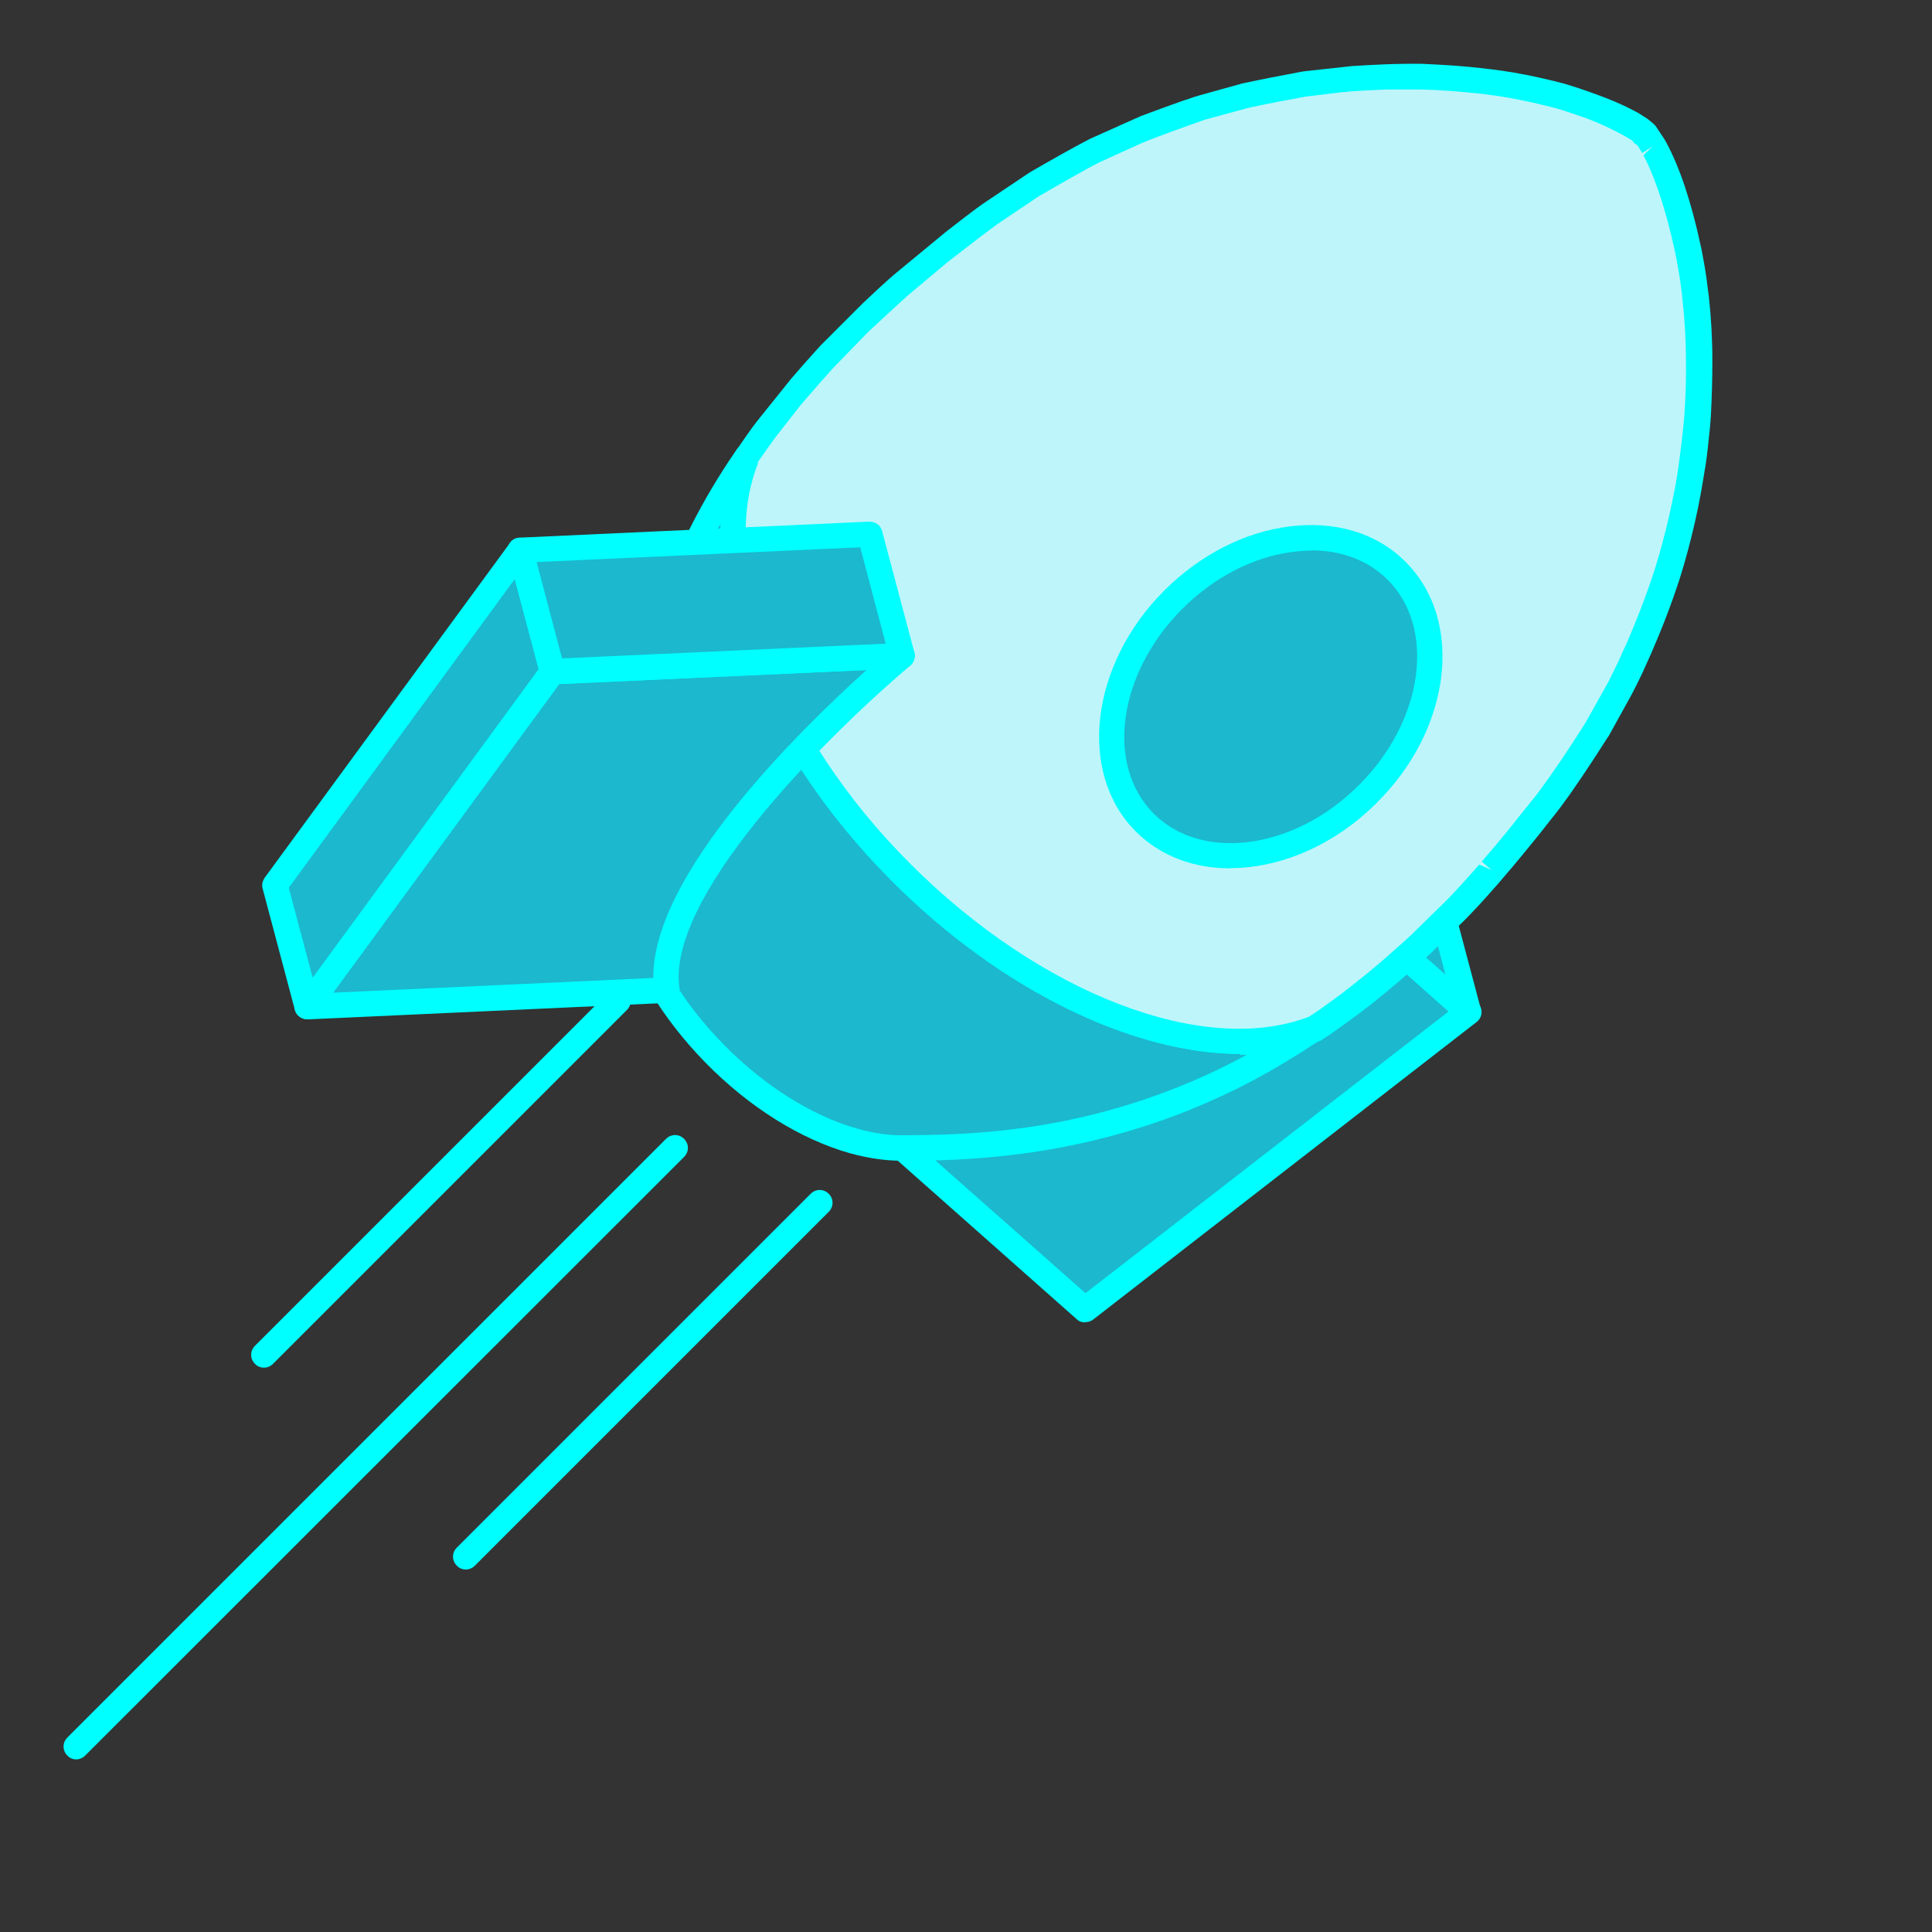
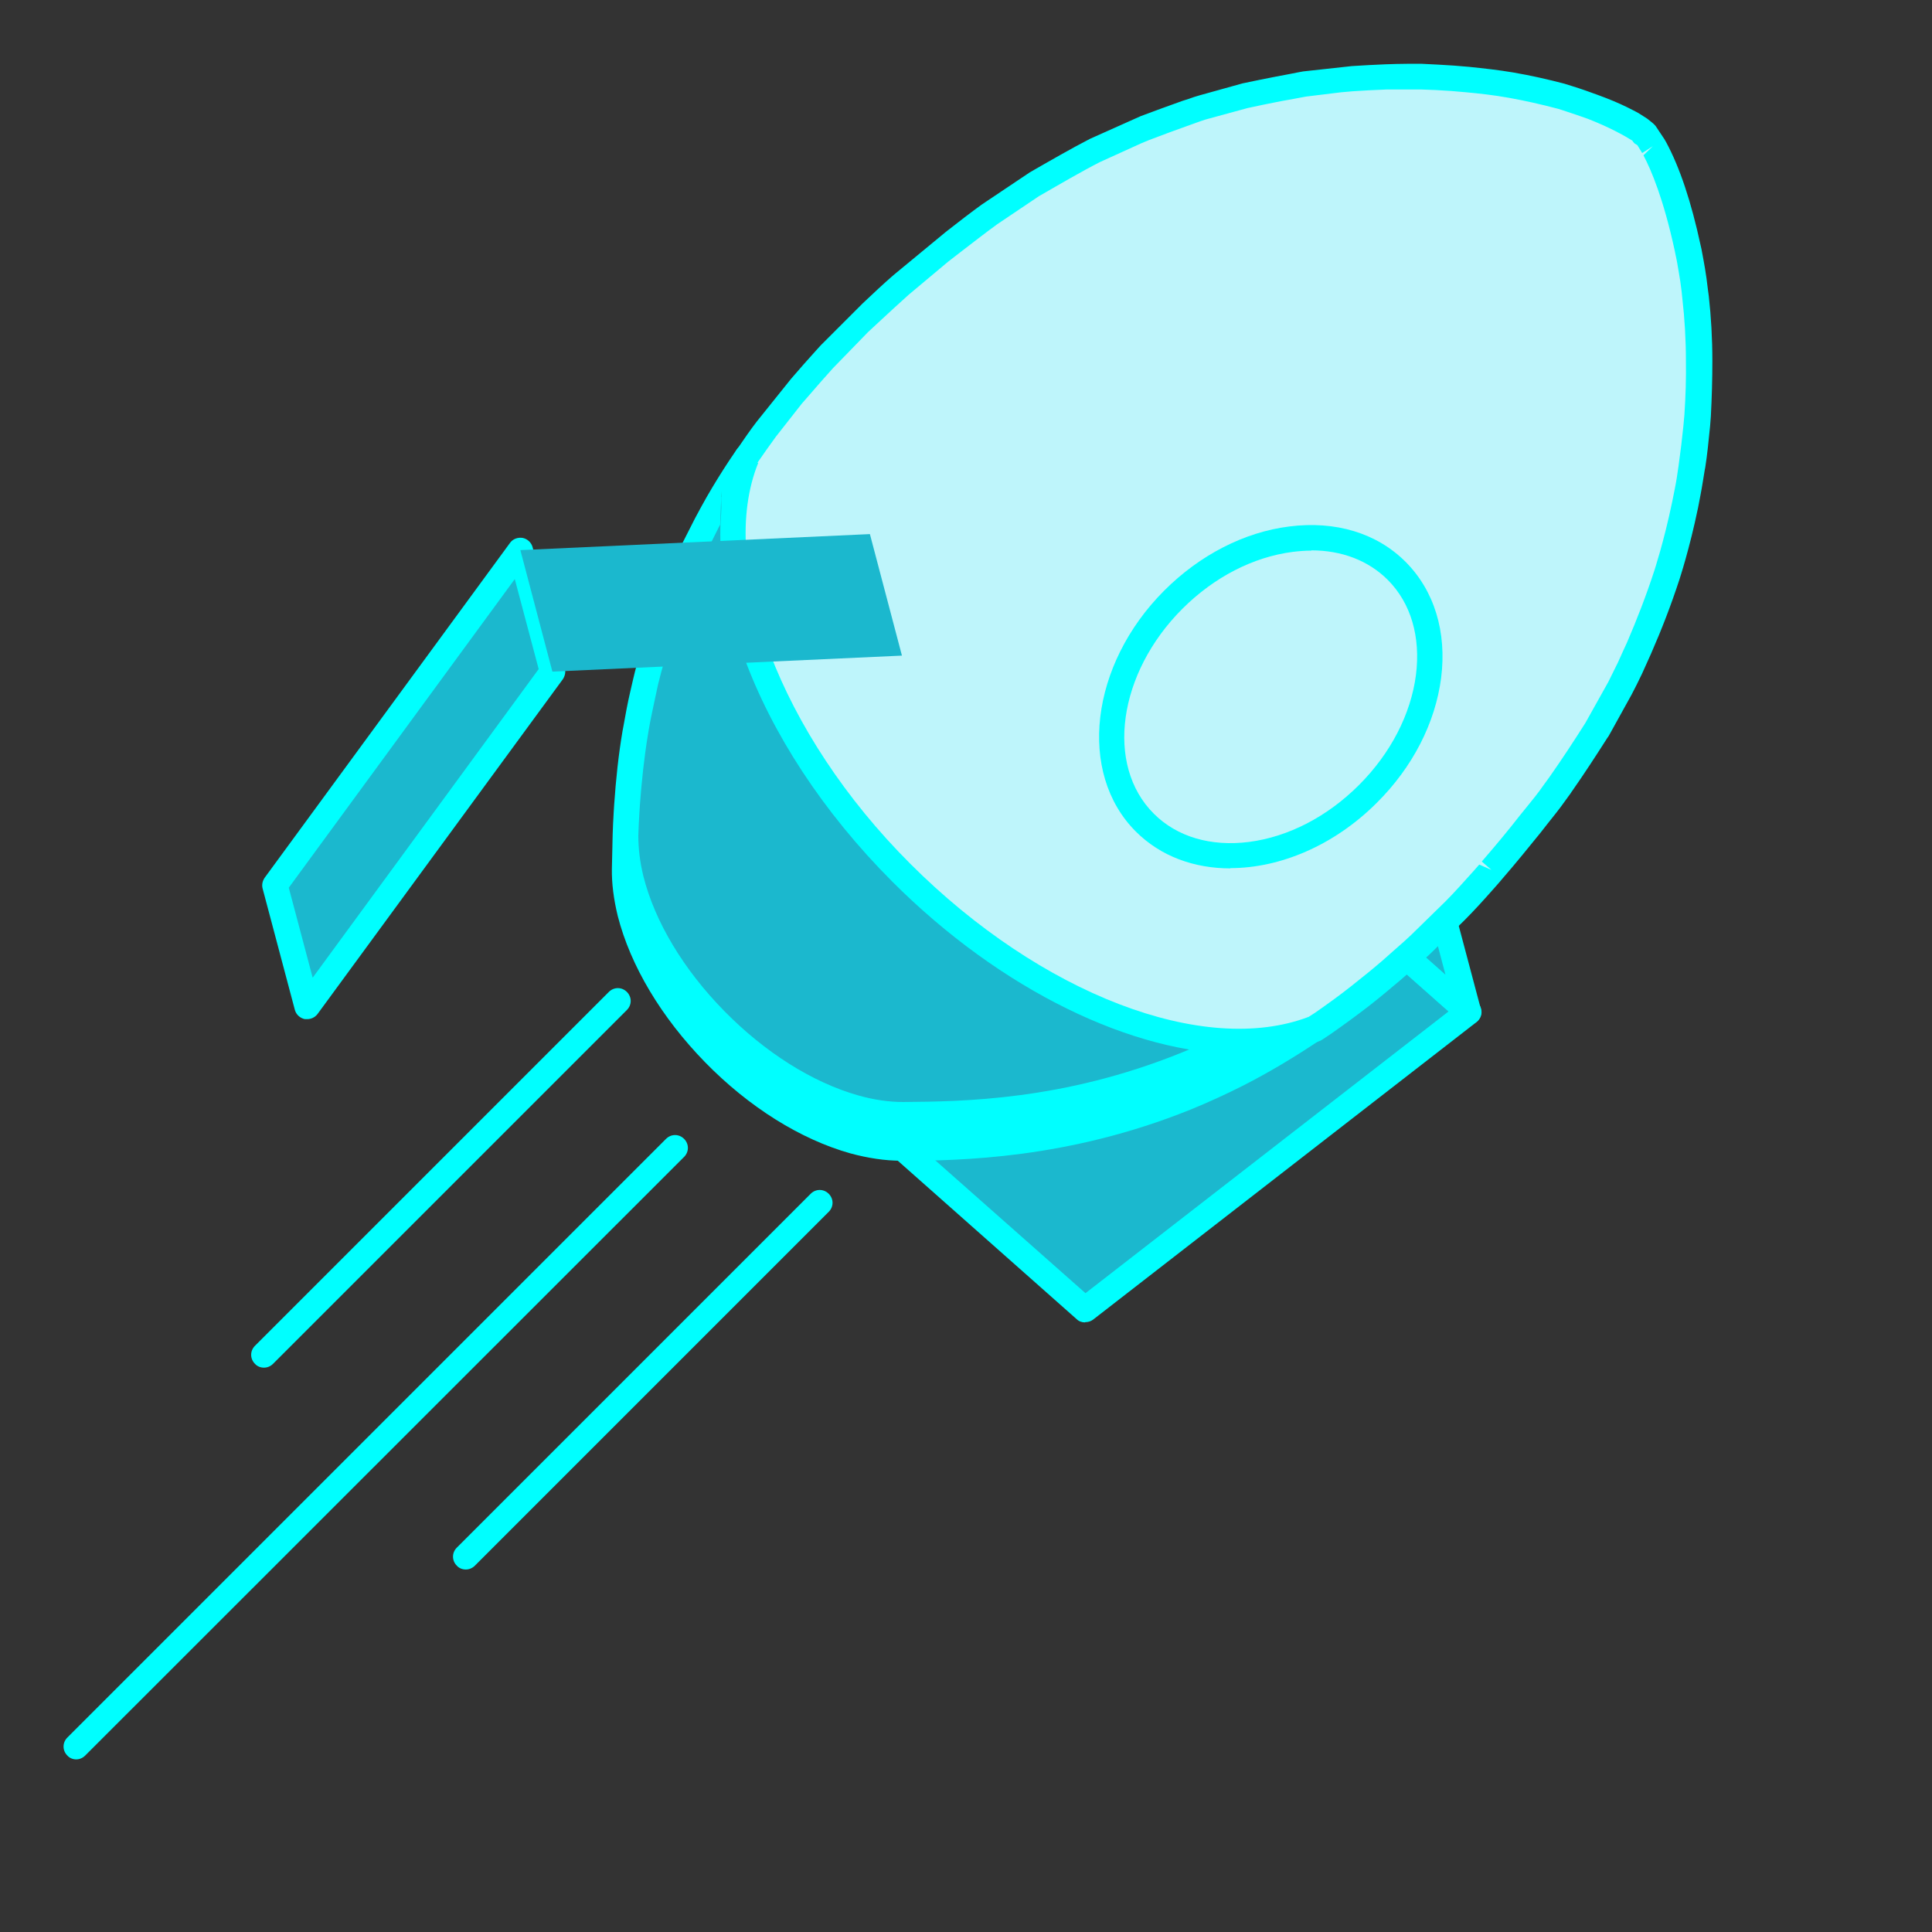
<svg xmlns="http://www.w3.org/2000/svg" id="_圖層_1" data-name="圖層 1" viewBox="0 0 76 76">
  <rect x="0" y="0" width="76" height="76" fill="#333333" stroke="none" />
  <defs>
    <style>
      .cls-1 {
        isolation: isolate;
      }

      .cls-2 {
        fill: #1bb8ce;
      }

      .cls-3 {
        fill: aqua;
      }

      .cls-4 {
        fill: #bef5fb;
      }
    </style>
  </defs>
  <g>
    <g class="cls-1">
      <g>
        <path class="cls-2" d="M50.79,33.63l6.98,6.18-15.09,11.71-7.18-6.36c7.8-2.42,14.92-11.08,15.3-11.53Z" />
        <path class="cls-3" d="M42.68,52.02c-.12,0-.24-.04-.33-.13l-7.18-6.36c-.14-.12-.2-.3-.16-.48.04-.18.17-.32.34-.37,7.44-2.31,14.3-10.45,15.06-11.37.09-.1.21-.17.35-.18.13-.01.27.03.37.12l6.98,6.18c.11.1.17.24.17.39,0,.15-.08.29-.19.38l-15.09,11.71c-.09.07-.2.1-.31.1ZM36.47,45.36l6.23,5.51,14.28-11.08-6.14-5.44c-1.59,1.86-7.64,8.55-14.37,11.01Z" />
      </g>
      <g>
        <polygon class="cls-2" points="50.79 33.63 49.53 28.85 56.5 35.04 57.77 39.81 50.79 33.63" />
        <path class="cls-3" d="M57.77,40.31c-.12,0-.24-.04-.33-.13l-6.98-6.18c-.07-.07-.13-.15-.15-.25l-1.27-4.78c-.06-.21.03-.44.22-.55.19-.12.43-.09.59.05l6.98,6.18c.07.07.13.15.15.25l1.27,4.78c.06.21-.03.44-.22.55-.08.05-.17.07-.26.07ZM51.24,33.36l5.62,4.98-.8-3.03-5.62-4.98.8,3.03Z" />
      </g>
      <g>
        <path class="cls-2" d="M35.5,45.16l-1.27-4.78c7.8-2.42,14.92-11.08,15.3-11.53l1.27,4.78c-.37.46-7.5,9.11-15.3,11.53Z" />
        <path class="cls-3" d="M35.5,45.66c-.08,0-.17-.02-.24-.06-.12-.07-.21-.18-.24-.31l-1.27-4.78c-.07-.26.08-.53.33-.61,7.45-2.32,14.3-10.45,15.06-11.37.12-.14.31-.21.49-.17.18.04.33.18.38.36l1.27,4.78c.04.16,0,.32-.1.45-.78.94-7.82,9.29-15.53,11.69-.05.01-.1.02-.15.02ZM34.84,40.71l1.01,3.81c6.86-2.38,13.13-9.51,14.4-11.01l-.96-3.61c-1.98,2.26-7.93,8.58-14.45,10.81Z" />
      </g>
    </g>
    <g>
      <g>
        <path class="cls-2" d="M51.71,40.45c-4.19,1.64-10.86-.73-16.25-6.11s-7.8-12.2-6.06-16.37c-.1.15-.21.31-.31.44-.28.43-.56.87-.82,1.32-.01.02-.02.05-.04.07-.18.31-.35.63-.52.95-.1.18-.2.37-.29.54l-.27.58c-.14.29-.27.58-.4.87-.16.37-.32.79-.47,1.16-.06.17-.12.33-.18.49l-.31.92c-.04.12-.08.27-.12.41-.1.37-.21.73-.3,1.09l-.12.52c-.09.43-.18.85-.25,1.26-.01.08-.03.16-.04.24-.17,1.03-.26,1.99-.32,2.86l-.02.32c-.02.3-.03.59-.04.86,0,.16-.01.32-.02.45,0,.26-.01.61-.02.87,0,.53.06,1.11.22,1.73.49,1.93,1.72,3.91,3.31,5.53,1.59,1.62,3.55,2.9,5.49,3.45.69.19,1.33.28,1.91.28,2.32-.02,6.39-.07,11.1-1.97.01,0,.03-.01.04-.02.67-.27,1.35-.58,2.04-.93,1.08-.55,2.09-1.16,3.03-1.8Z" />
-         <path class="cls-3" d="M35.44,45.66c-.62,0-1.29-.1-1.99-.29-1.96-.55-3.99-1.82-5.71-3.58-1.72-1.76-2.94-3.8-3.44-5.76-.16-.66-.24-1.28-.23-1.86l.03-1.33c.01-.28.02-.57.04-.87l.02-.32c.07-1.01.17-1.96.33-2.9l.03-.16c.09-.51.17-.94.27-1.37l.12-.52c.08-.35.18-.7.28-1.05l.45-1.42c.06-.17.12-.34.18-.51.15-.39.32-.81.47-1.18.13-.3.27-.59.41-.89l.64-1.26c.15-.28.3-.56.46-.84.3-.52.58-.97.87-1.41l.31-.46c.15-.21.42-.28.65-.15.22.12.32.39.22.63-1.68,4.04.83,10.7,5.96,15.83,5.14,5.14,11.61,7.61,15.71,6,.24-.09.51,0,.63.23.12.23.05.5-.16.65-1.07.72-2.08,1.32-3.08,1.83-.67.34-1.37.66-2.08.95-4.84,1.95-9.06,2-11.32,2.02-.02,0-.04,0-.06,0ZM28.33,20.64c-.04.07-.08.14-.11.21l-.61,1.22c-.14.29-.27.57-.39.85-.15.36-.31.78-.46,1.15-.06.15-.11.31-.17.48l-.41,1.29c-.12.41-.21.74-.29,1.07l-.11.51c-.09.42-.18.83-.25,1.23l-.04.24c-.15.91-.25,1.83-.32,2.81l-.02.32c-.02.29-.03.58-.04.85l-.03,1.31c0,.49.06,1.03.2,1.6.45,1.79,1.58,3.67,3.18,5.3,1.6,1.63,3.47,2.81,5.27,3.32.63.18,1.23.26,1.77.26,2.35-.02,6.29-.06,10.92-1.93.73-.29,1.4-.6,2.04-.93.22-.11.44-.23.66-.35-4.24.14-9.62-2.38-14-6.77-4.42-4.42-6.93-9.8-6.77-14.05Z" />
+         <path class="cls-3" d="M35.44,45.66c-.62,0-1.29-.1-1.99-.29-1.96-.55-3.99-1.82-5.71-3.58-1.72-1.76-2.94-3.8-3.44-5.76-.16-.66-.24-1.28-.23-1.86l.03-1.33c.01-.28.02-.57.04-.87l.02-.32c.07-1.01.17-1.96.33-2.9l.03-.16c.09-.51.17-.94.27-1.37l.12-.52c.08-.35.18-.7.28-1.05l.45-1.42c.06-.17.12-.34.18-.51.15-.39.32-.81.47-1.18.13-.3.27-.59.41-.89l.64-1.26c.15-.28.3-.56.46-.84.3-.52.58-.97.87-1.41l.31-.46c.15-.21.42-.28.65-.15.22.12.32.39.22.63-1.68,4.04.83,10.7,5.96,15.83,5.14,5.14,11.61,7.61,15.71,6,.24-.09.51,0,.63.23.12.23.05.5-.16.65-1.07.72-2.08,1.32-3.08,1.83-.67.34-1.37.66-2.08.95-4.84,1.95-9.06,2-11.32,2.02-.02,0-.04,0-.06,0ZM28.33,20.64c-.04.07-.08.14-.11.21l-.61,1.22c-.14.29-.27.57-.39.85-.15.36-.31.78-.46,1.15-.06.15-.11.31-.17.48l-.41,1.29c-.12.41-.21.74-.29,1.07l-.11.51c-.09.42-.18.83-.25,1.23l-.04.24c-.15.91-.25,1.83-.32,2.81l-.02.32c-.02.29-.03.58-.04.85c0,.49.06,1.03.2,1.6.45,1.79,1.58,3.67,3.18,5.3,1.6,1.63,3.47,2.81,5.27,3.32.63.18,1.23.26,1.77.26,2.35-.02,6.29-.06,10.92-1.93.73-.29,1.4-.6,2.04-.93.22-.11.44-.23.66-.35-4.24.14-9.62-2.38-14-6.77-4.42-4.42-6.93-9.8-6.77-14.05Z" />
      </g>
      <g>
        <path class="cls-4" d="M55.87,37.13c.14-.14.29-.27.44-.42.05-.04.09-.09.14-.13.27-.26.54-.53.77-.75h0c.46-.47.91-.98,1.36-1.48.03-.04.08-.08.11-.12.58-.68,1.06-1.26,1.5-1.8.32-.41.65-.8.96-1.22.11-.14.2-.27.3-.41.45-.64.96-1.43,1.38-2.08.03-.06.07-.12.1-.17.08-.14.16-.29.24-.43l.57-1.05c.13-.26.26-.52.4-.8.12-.25.23-.52.35-.79.36-.83.72-1.75,1.1-2.89.02-.07.39-1.18.71-2.76.06-.32.13-.64.18-.96.03-.19.06-.38.09-.57.07-.5.13-1,.17-1.5,0-.03,0-.06,0-.08.01-.12.03-.25.03-.37.05-.78.07-1.5.06-2.16,0,0,0,0,0,0,0-.95-.06-1.78-.14-2.49-.01-.1-.02-.2-.04-.3-.03-.28-.07-.53-.11-.77-.04-.23-.08-.45-.12-.67-.01-.07-.03-.15-.04-.21-.46-2.08-.94-3.24-1.28-3.88-.03-.04-.05-.1-.08-.14,0,0-.01-.02-.02-.03l-.08-.14-.09-.14-.04-.05s-.06-.08-.08-.11c-.03-.03-.08-.09-.17-.16l-.04-.03-.18-.12-.09-.05c-.15-.1-.33-.18-.51-.27-.28-.13-.64-.28-1.09-.45,1.19.46,1.91.94,2.02,1.02-.12-.08-.83-.56-2.02-1.02-.29-.11-.62-.22-1-.34-.07-.02-.12-.04-.2-.06-.03,0-.05-.01-.08-.02-.64-.17-1.28-.31-1.91-.42-.02,0-.04,0-.05-.01-.57-.1-1.13-.16-1.69-.22-.2-.02-.38-.03-.59-.05-.42-.03-.83-.05-1.23-.06h-.56c-.29,0-.57,0-.85,0-.44.02-.87.04-1.3.07-.16.01-.32.02-.47.04l-1.4.17c-.21.03-.45.08-.68.13-.12.02-.24.04-.36.07-.45.09-.9.18-1.29.26l-1.68.46c-.22.07-.44.15-.66.22-.54.19-1.12.41-1.62.59-.1.04-.2.08-.3.12l-1.64.75c-.75.38-1.71.94-2.45,1.37-.01,0-.02.01-.03.02l-1.32.89c-.11.08-.23.15-.34.23l-.06.04c-.58.42-1.32,1.01-1.89,1.45l-1.55,1.31c-.49.44-1.13,1.04-1.62,1.49l-1.2,1.23c-.06.07-.13.14-.2.21-.4.44-.87.98-1.24,1.41l-1.04,1.32c-.24.32-.52.72-.78,1.1-1.74,4.18.63,10.93,6.06,16.37s12.06,7.75,16.25,6.11c.1-.07.21-.13.31-.2l.05-.04c.49-.34.96-.69,1.41-1.04.02-.02.05-.04.07-.06.41-.32.79-.63,1.16-.95l.54-.47c.21-.19.43-.38.63-.56ZM64.66,5.26s.02-.03.03-.04c0,.02-.01.03-.02.05,0,0,0,0,0,0Z" />
        <path class="cls-3" d="M48.78,41.46c-4.2,0-9.4-2.5-13.67-6.77-5.49-5.49-8.03-12.45-6.17-16.92.01-.03.03-.06.05-.09.26-.38.54-.79.79-1.11l1.34-1.67c.31-.36.66-.76.97-1.1l.2-.22,1.64-1.64c.4-.38.85-.8,1.22-1.12l2.06-1.7c.47-.37.99-.77,1.42-1.08l1.88-1.26c.73-.42,1.65-.95,2.37-1.32l1.99-.89c.51-.19,1.1-.41,1.64-.6l.25-.08c.14-.05.28-.1.43-.14l1.69-.47c.42-.09.87-.18,1.33-.27l.53-.1c.18-.04.37-.07.52-.1l1.92-.21c.43-.03.87-.05,1.31-.07.33-.01.58-.02.87-.02h.57c.41.02.83.04,1.26.07l.6.05c.57.06,1.14.12,1.73.22.7.12,1.36.27,2.01.44l.29.09c.39.12.72.24,1.02.35,0,0,0,0,0,0,.47.17.84.33,1.13.47l.14.07c.15.08.31.15.44.24l.25.16c.15.12.26.2.33.29l.34.51s.04.07.07.12c.54,1,.99,2.35,1.36,4.07l.03.13c.06.31.1.54.14.77.04.25.08.51.11.79l.04.3c.09.81.14,1.67.14,2.54,0,.71-.02,1.45-.06,2.2l-.03.38c-.06.6-.11,1.11-.19,1.62,0,0-.02.1-.02.1l-.08.49c-.05.33-.12.65-.18.98-.34,1.65-.73,2.81-.73,2.82-.34,1.04-.7,1.97-1.12,2.93-.12.27-.24.54-.36.8-.14.29-.27.56-.41.82l-.88,1.59s-.05.09-.06.09c-.42.66-.94,1.46-1.39,2.1,0,0-.06.08-.06.09l-.24.33c-.21.3-.44.58-.67.87l-.29.37c-.44.54-.92,1.14-1.51,1.82,0,0-.11.13-.11.13l-.22.25c-.38.43-.76.85-1.15,1.24l-1.36,1.33s0,0,0,0c-.2.19-.42.38-.64.57l-.54.47c-.38.32-.77.65-1.18.97-.53.41-1.01.76-1.51,1.11l-.36.24s-.06.04-.1.05c-.94.37-1.99.55-3.11.55ZM29.83,18.2c-1.64,4.04.86,10.67,5.98,15.78,5.13,5.13,11.56,7.59,15.67,6.02l.25-.16c.53-.37,1-.71,1.44-1.06.47-.37.85-.68,1.21-.99l.53-.47c.21-.18.42-.37.61-.55l1.33-1.3c.38-.38.75-.8,1.12-1.21l.22-.25.48.21-.38-.33c.58-.67,1.06-1.25,1.48-1.79l.3-.37c.22-.27.44-.54.64-.83l.24-.33c.5-.71,1.01-1.49,1.42-2.14l.9-1.61c.12-.24.25-.5.38-.77.11-.25.23-.51.35-.77.4-.93.75-1.83,1.08-2.84,0-.01.37-1.11.7-2.7.06-.31.13-.62.18-.94l.07-.47c.08-.58.14-1.07.19-1.57l.04-.44c.05-.73.07-1.44.06-2.12,0-.84-.05-1.67-.14-2.45l-.03-.29c-.03-.27-.07-.52-.11-.75-.04-.22-.07-.44-.12-.65l-.04-.2c-.44-2.03-.92-3.16-1.23-3.75l.37-.36-.42.27-.19-.31s-.07-.04-.1-.06c-.04-.03-.07-.08-.1-.12-.32-.2-.91-.53-1.76-.86-.28-.1-.6-.21-.97-.33l-.19-.06c-.68-.18-1.31-.32-1.92-.43-.61-.11-1.16-.17-1.7-.22l-.58-.05c-.41-.03-.81-.05-1.2-.06h-.56c-.26,0-.51,0-.77,0-.48.02-.92.04-1.34.07l-.46.04-1.39.17c-.13.02-.3.06-.48.09l-.5.09c-.48.09-.93.19-1.31.27l-1.65.45c-.12.04-.25.08-.38.13l-.25.09c-.53.19-1.11.4-1.6.59l-.29.12-1.63.74c-.69.35-1.6.88-2.31,1.29l-.09.05-1.65,1.11c-.47.34-.98.74-1.45,1.1l-.49.38-1.54,1.29c-.35.31-.79.72-1.19,1.09l-.41.38-1.38,1.42c-.3.33-.64.72-.95,1.08l-.28.32-1.02,1.3c-.22.3-.48.67-.73,1.03ZM55.87,37.13h0,0Z" />
      </g>
    </g>
    <g>
-       <path class="cls-2" d="M54.94,22.46c-2.11-2.11-6.04-1.61-8.78,1.13s-3.23,6.66-1.12,8.77,6.04,1.61,8.77-1.12,3.24-6.67,1.13-8.78" />
      <path class="cls-3" d="M48.4,34.16c-1.42,0-2.74-.47-3.72-1.45-2.3-2.3-1.8-6.56,1.12-9.48,1.4-1.4,3.15-2.3,4.92-2.52,1.82-.23,3.44.26,4.57,1.39h0c1.13,1.13,1.63,2.76,1.4,4.57-.23,1.77-1.12,3.51-2.53,4.91-1.69,1.69-3.82,2.57-5.76,2.57ZM51.58,21.66c-.24,0-.48.02-.73.05-1.55.2-3.09.99-4.34,2.24-2.53,2.53-3.04,6.15-1.12,8.06.91.91,2.24,1.3,3.74,1.11,1.55-.2,3.08-.99,4.33-2.24s2.04-2.79,2.24-4.33c.19-1.5-.2-2.83-1.11-3.74h0c-.76-.76-1.81-1.16-3-1.16Z" />
    </g>
    <g class="cls-1">
      <g>
-         <path class="cls-2" d="M35.48,25.79c-.5.42-9.96,8.45-9.25,13.15l-14.16.65,9.65-13.17,13.75-.63Z" />
-         <path class="cls-3" d="M12.08,40.09c-.18,0-.35-.1-.44-.26-.09-.17-.08-.38.04-.53l9.65-13.17c.09-.12.23-.2.38-.2l13.75-.63c.23,0,.41.12.49.32.08.2.02.43-.14.56-3.62,3.07-9.61,9.2-9.08,12.7.02.14-.02.28-.11.39s-.22.18-.36.18l-14.15.65s-.02,0-.02,0ZM21.99,26.91l-8.89,12.14,12.6-.58c-.04-4.05,5.69-9.68,8.38-12.11l-12.09.55Z" />
-       </g>
+         </g>
      <g>
        <polygon class="cls-2" points="12.08 39.59 10.81 34.81 20.47 21.64 21.73 26.42 12.08 39.59" />
        <path class="cls-3" d="M12.08,40.09s-.06,0-.09,0c-.19-.04-.34-.18-.39-.36l-1.27-4.78c-.04-.15,0-.3.08-.42l9.65-13.17c.11-.16.31-.23.5-.2.19.04.34.18.39.36l1.27,4.78c.04.15,0,.3-.08.42l-9.65,13.17c-.1.13-.25.2-.4.2ZM11.36,34.92l.94,3.54,8.89-12.14-.94-3.54-8.89,12.14Z" />
      </g>
      <g>
        <polygon class="cls-2" points="21.73 26.42 20.47 21.64 34.22 21.01 35.48 25.79 21.73 26.42" />
-         <path class="cls-3" d="M21.73,26.92c-.23,0-.42-.15-.48-.37l-1.27-4.78c-.04-.15,0-.3.08-.42.09-.12.23-.2.38-.2l13.75-.63c.25,0,.45.14.51.37l1.27,4.78c.04.15,0,.3-.08.42-.09.12-.23.2-.38.2l-13.75.63s-.02,0-.02,0ZM21.11,22.11l1,3.79,12.73-.58-1-3.79-12.73.58Z" />
      </g>
    </g>
  </g>
  <path class="cls-3" d="M3,69.21c-.13,0-.26-.05-.35-.15-.2-.2-.2-.51,0-.71l23.55-23.55c.2-.2.51-.2.71,0s.2.51,0,.71L3.35,69.06c-.1.1-.23.15-.35.15Z" />
  <path class="cls-3" d="M18.32,61.74c-.13,0-.26-.05-.35-.15-.2-.2-.2-.51,0-.71l13.92-13.92c.2-.2.51-.2.71,0s.2.51,0,.71l-13.92,13.92c-.1.1-.23.15-.35.15Z" />
  <path class="cls-3" d="M10.38,53.8c-.13,0-.26-.05-.35-.15-.2-.2-.2-.51,0-.71l13.92-13.92c.2-.2.51-.2.71,0s.2.51,0,.71l-13.92,13.92c-.1.1-.23.15-.35.15Z" />
</svg>